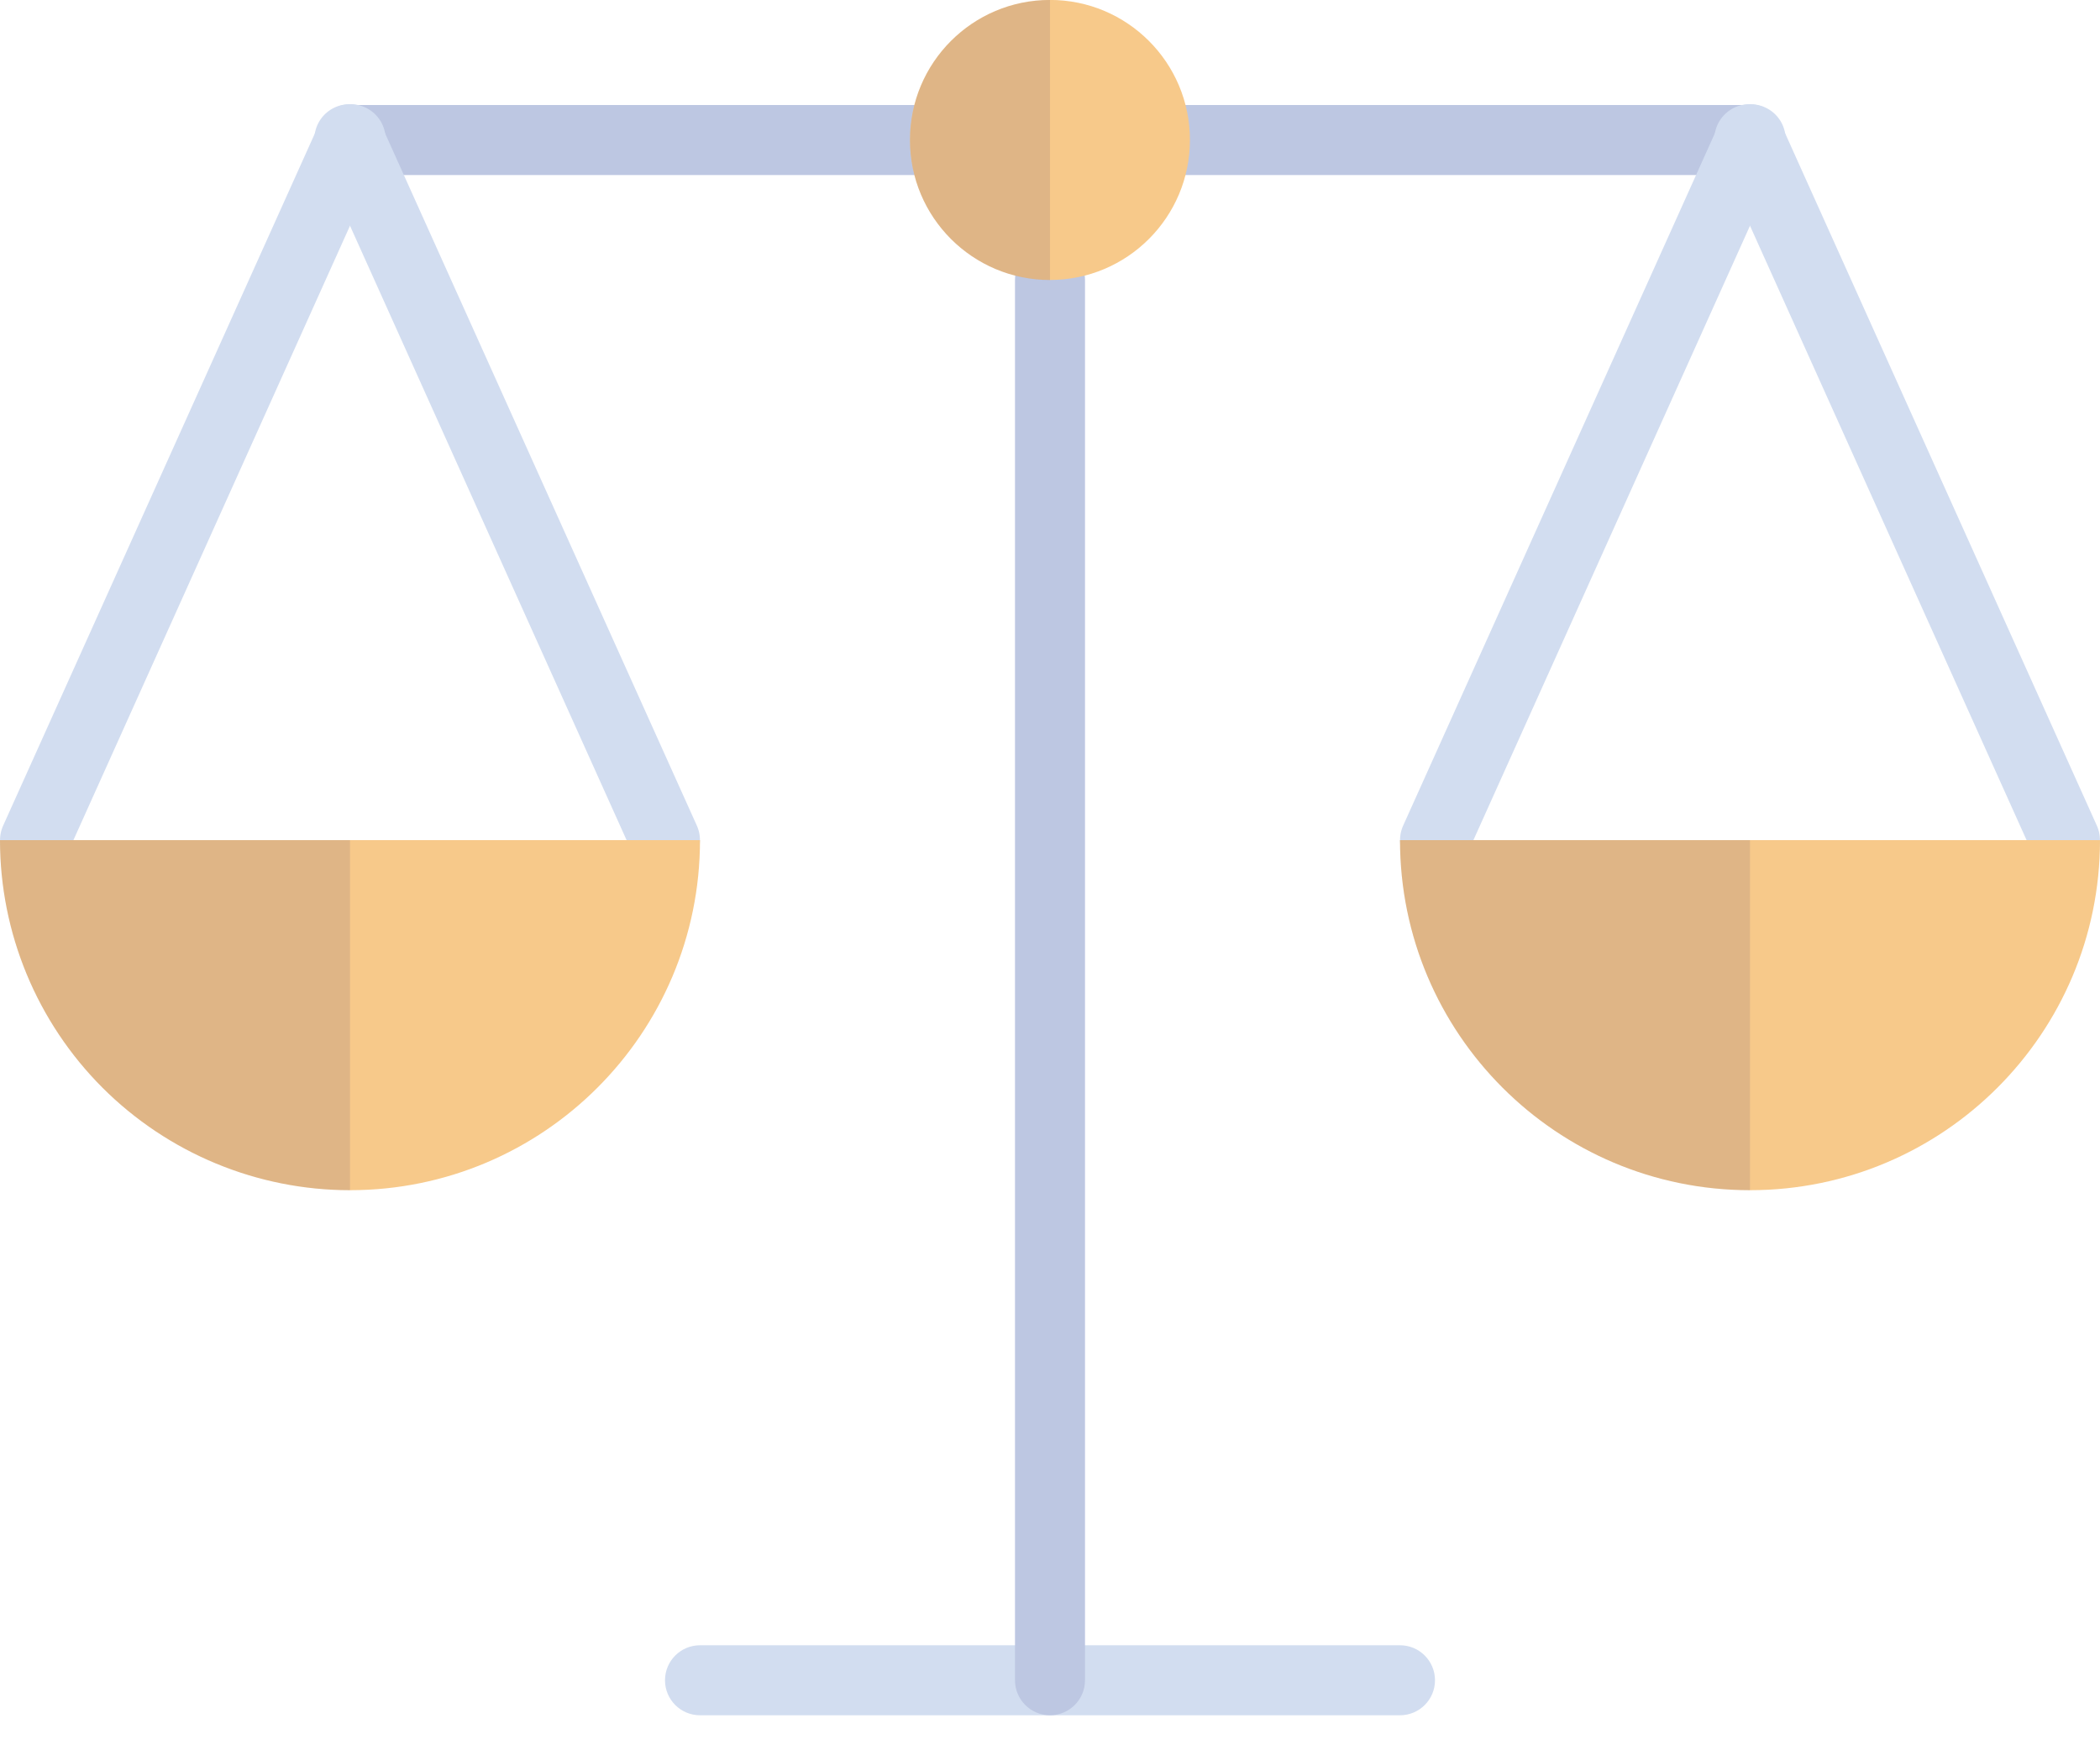
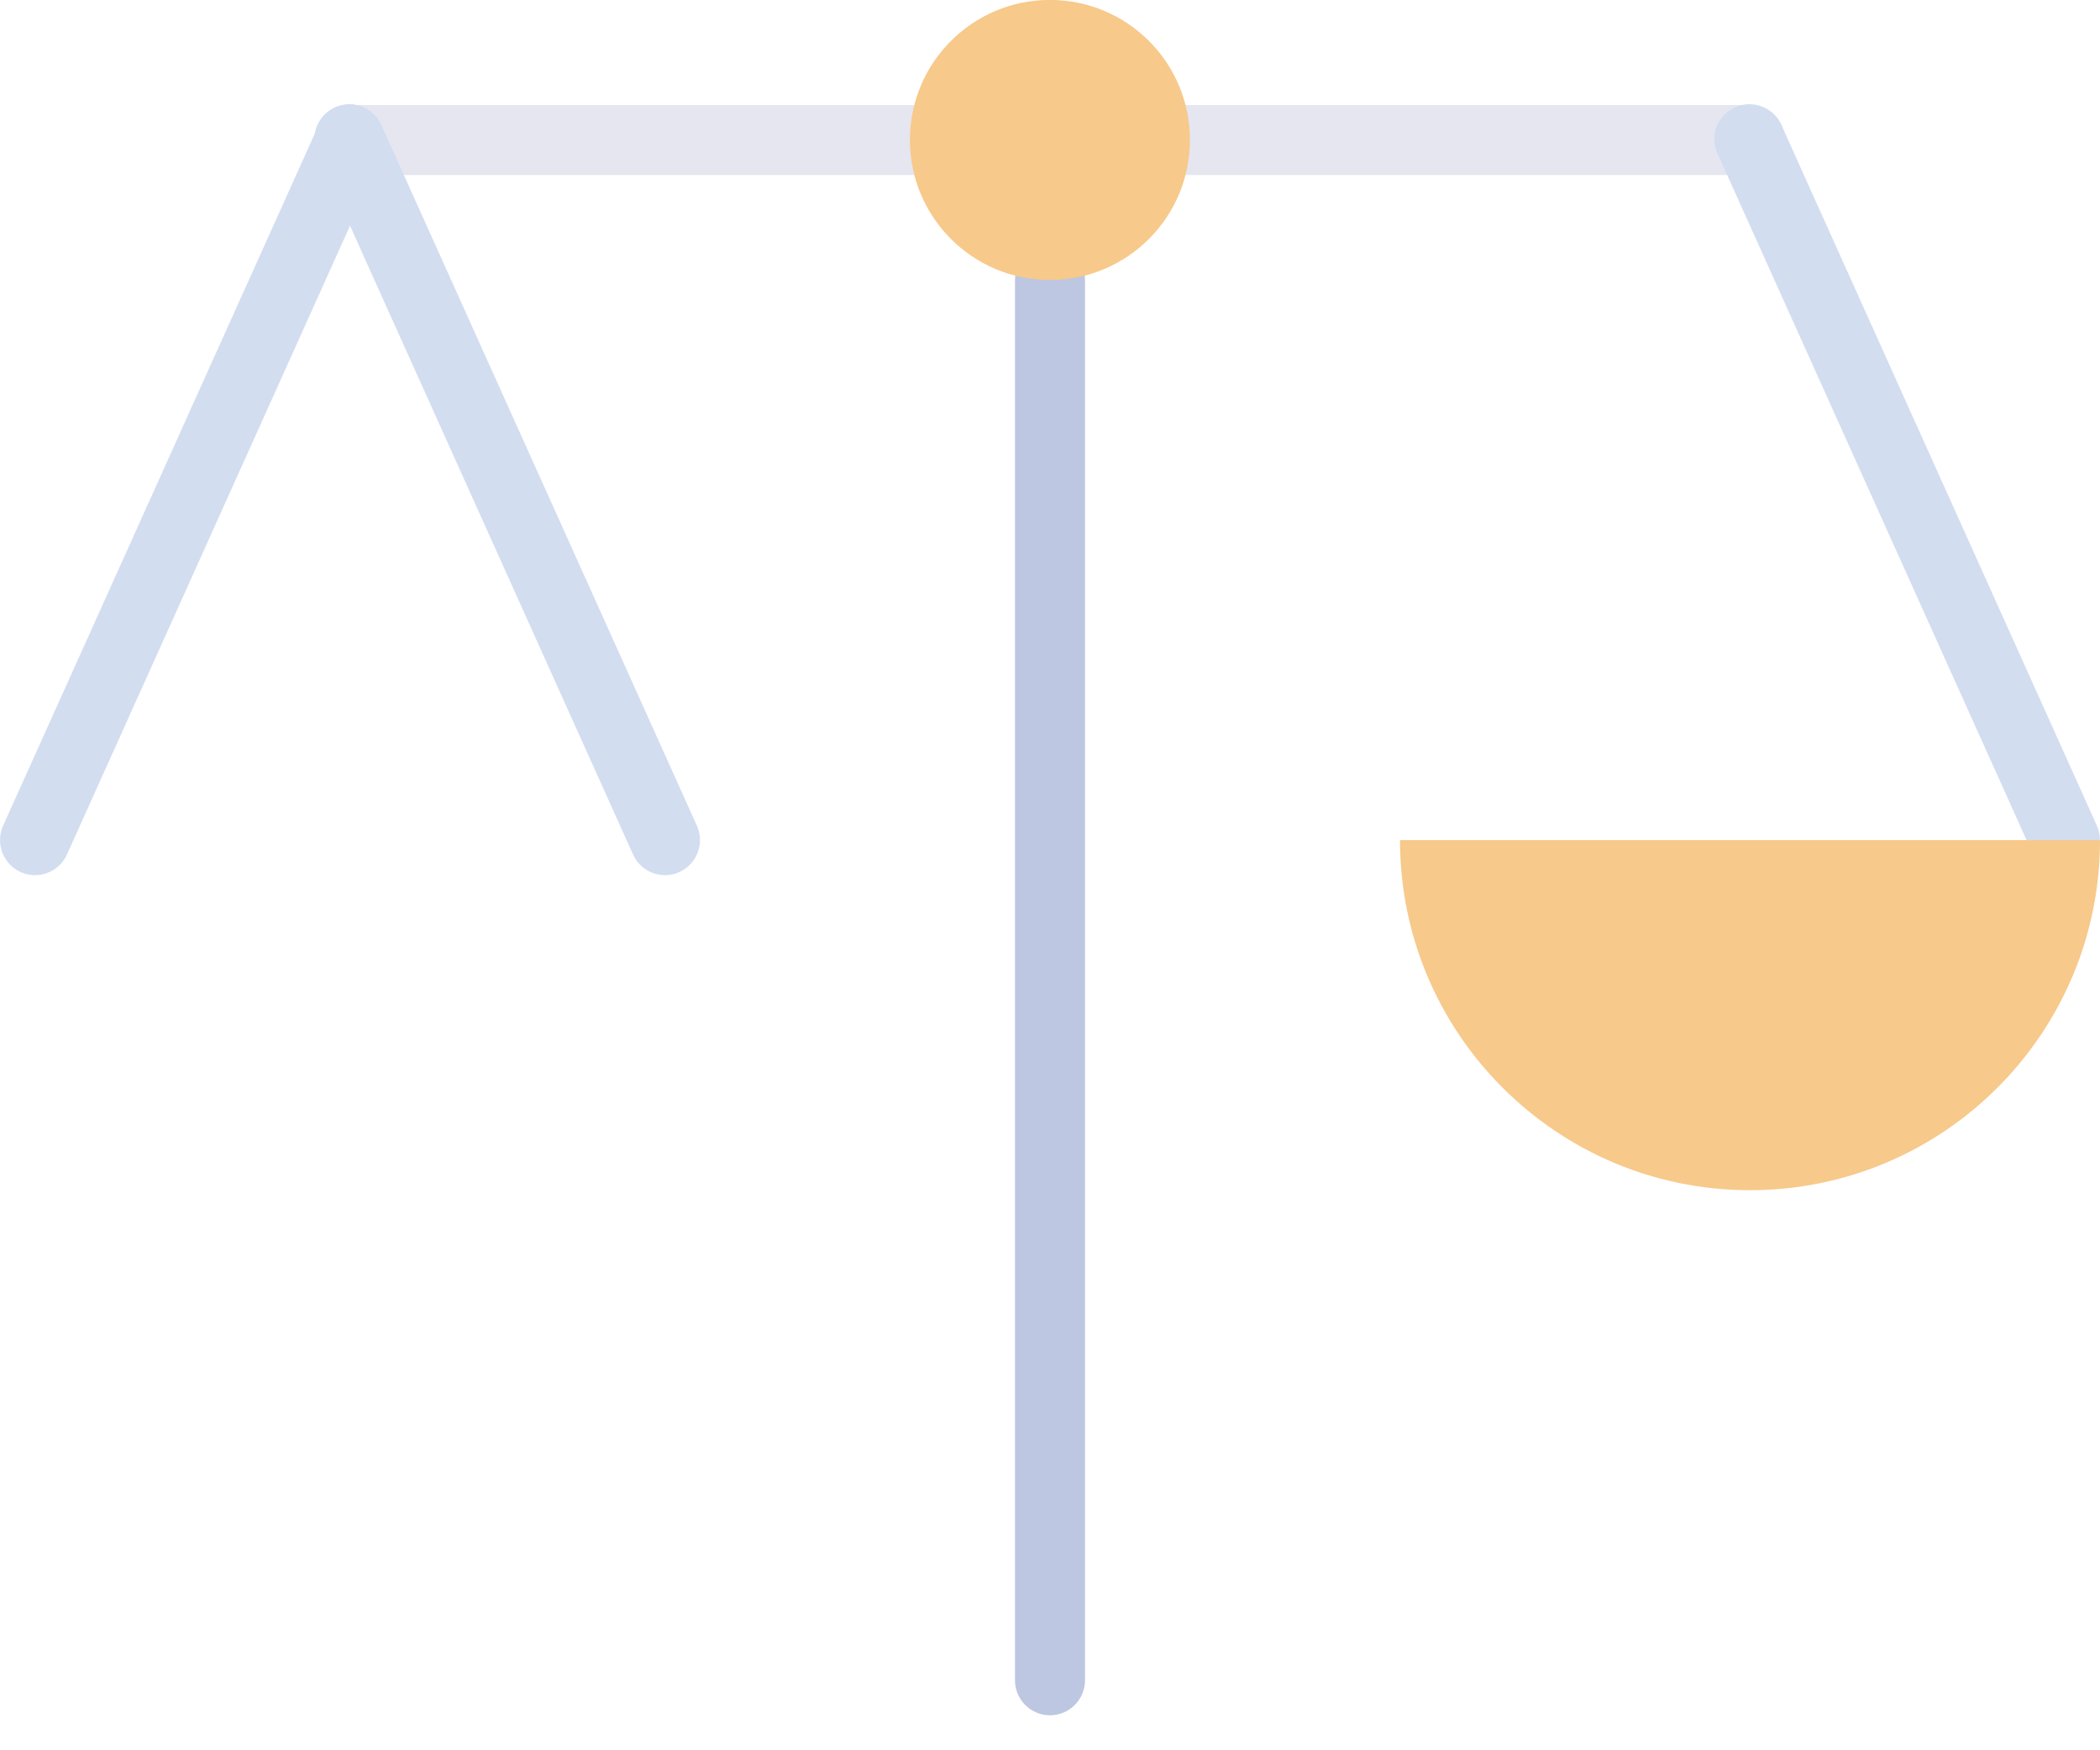
<svg xmlns="http://www.w3.org/2000/svg" width="30px" height="25px" viewBox="0 0 30 25">
  <title>Group 2 Copy</title>
  <desc>Created with Sketch.</desc>
  <g id="Page-1" stroke="none" stroke-width="1" fill="none" fill-rule="evenodd">
    <g id="BC-Bridging-Finance" transform="translate(-248, -553)" fill-rule="nonzero">
      <g id="Group-13" transform="translate(248, 552)">
        <g id="Group-2-Copy" transform="translate(0, 1)">
          <g id="Orion_law">
            <g>
              <path d="M15,24.5 C14.724,24.5 14.5,24.276 14.5,24 L14.5,4 C14.5,3.724 14.724,3.5 15,3.5 C15.276,3.5 15.5,3.724 15.5,4 L15.5,24 C15.5,24.276 15.276,24.5 15,24.5 Z" id="Path" fill="#D2DDF0" />
-               <path d="M20,24.5 L10,24.5 C9.724,24.5 9.5,24.276 9.5,24 C9.5,23.724 9.724,23.5 10,23.5 L20,23.5 C20.276,23.5 20.5,23.724 20.5,24 C20.5,24.276 20.276,24.5 20,24.5 Z M25,2.5 L5,2.5 C4.724,2.5 4.5,2.276 4.5,2 C4.5,1.724 4.724,1.5 5,1.5 L25,1.5 C25.276,1.5 25.5,1.724 25.5,2 C25.5,2.276 25.276,2.5 25,2.5 Z" id="Shape" fill="#D2DDF0" />
              <path d="M15,24.5 C14.724,24.5 14.5,24.276 14.5,24 L14.5,4 C14.5,3.724 14.724,3.5 15,3.5 C15.276,3.5 15.5,3.724 15.5,4 L15.5,24 C15.5,24.276 15.276,24.5 15,24.5 Z M25,2.5 L5,2.5 C4.724,2.5 4.5,2.276 4.5,2 C4.5,1.724 4.724,1.5 5,1.5 L25,1.5 C25.276,1.5 25.5,1.724 25.5,2 C25.5,2.276 25.276,2.5 25,2.5 Z" id="Shape" fill="#000064" opacity="0.1" />
              <circle id="Oval" fill="#F7C98A" cx="14.999" cy="1.999" r="2" />
              <path d="M9.5,12.5 C9.303,12.5 9.125,12.385 9.044,12.206 L4.541,2.205 C4.462,2.042 4.478,1.848 4.583,1.7 C4.688,1.552 4.865,1.472 5.046,1.492 C5.226,1.511 5.382,1.627 5.452,1.795 L9.956,11.795 C10.025,11.95 10.011,12.129 9.919,12.271 C9.827,12.414 9.67,12.5 9.5,12.5 Z" id="Path" fill="#D2DDF0" />
-               <path d="M0.5,12.5 C0.697,12.5 0.875,12.385 0.956,12.206 L5.459,2.205 C5.538,2.042 5.522,1.848 5.417,1.7 C5.312,1.552 5.135,1.472 4.954,1.492 C4.774,1.511 4.618,1.627 4.548,1.795 L0.044,11.795 C-0.025,11.95 -0.011,12.129 0.081,12.271 C0.173,12.414 0.33,12.5 0.5,12.5 Z" id="Path" fill="#D2DDF0" />
-               <path d="M5,17 C7.761,17 10,14.761 10,12 L0,12 C0,13.326 0.527,14.598 1.464,15.536 C2.402,16.473 3.674,17 5,17 Z" id="Path" fill="#F7C98A" />
+               <path d="M0.5,12.5 C0.697,12.5 0.875,12.385 0.956,12.206 L5.459,2.205 C5.312,1.552 5.135,1.472 4.954,1.492 C4.774,1.511 4.618,1.627 4.548,1.795 L0.044,11.795 C-0.025,11.95 -0.011,12.129 0.081,12.271 C0.173,12.414 0.33,12.5 0.5,12.5 Z" id="Path" fill="#D2DDF0" />
              <path d="M29.5,12.5 C29.303,12.5 29.125,12.385 29.044,12.206 L24.541,2.205 C24.462,2.042 24.478,1.848 24.583,1.7 C24.688,1.552 24.865,1.472 25.046,1.492 C25.226,1.511 25.382,1.627 25.453,1.795 L29.956,11.795 C30.025,11.95 30.011,12.129 29.919,12.271 C29.827,12.414 29.67,12.5 29.5,12.5 Z" id="Path" fill="#D2DDF0" />
-               <path d="M20.5,12.5 C20.697,12.5 20.875,12.385 20.956,12.206 L25.459,2.205 C25.538,2.042 25.522,1.848 25.417,1.7 C25.312,1.552 25.135,1.472 24.954,1.492 C24.774,1.511 24.618,1.627 24.547,1.795 L20.044,11.795 C19.975,11.95 19.989,12.129 20.081,12.271 C20.173,12.414 20.33,12.5 20.5,12.5 Z" id="Path" fill="#D2DDF0" />
              <path d="M25,17 C27.761,17 30,14.761 30,12 L20,12 C20,14.761 22.239,17 25,17 Z" id="Path" fill="#F7C98A" />
-               <path d="M0,12 C0,13.326 0.527,14.598 1.464,15.536 C2.402,16.473 3.674,17 5,17 L5,12 L0,12 Z M20,12 C20,14.761 22.239,17 25,17 L25,12 L20,12 Z M15,0 C13.895,0 13,0.895 13,2 C13,3.105 13.895,4 15,4 L15,0 Z" id="Shape" fill="#000064" opacity="0.1" />
            </g>
          </g>
        </g>
      </g>
    </g>
  </g>
</svg>